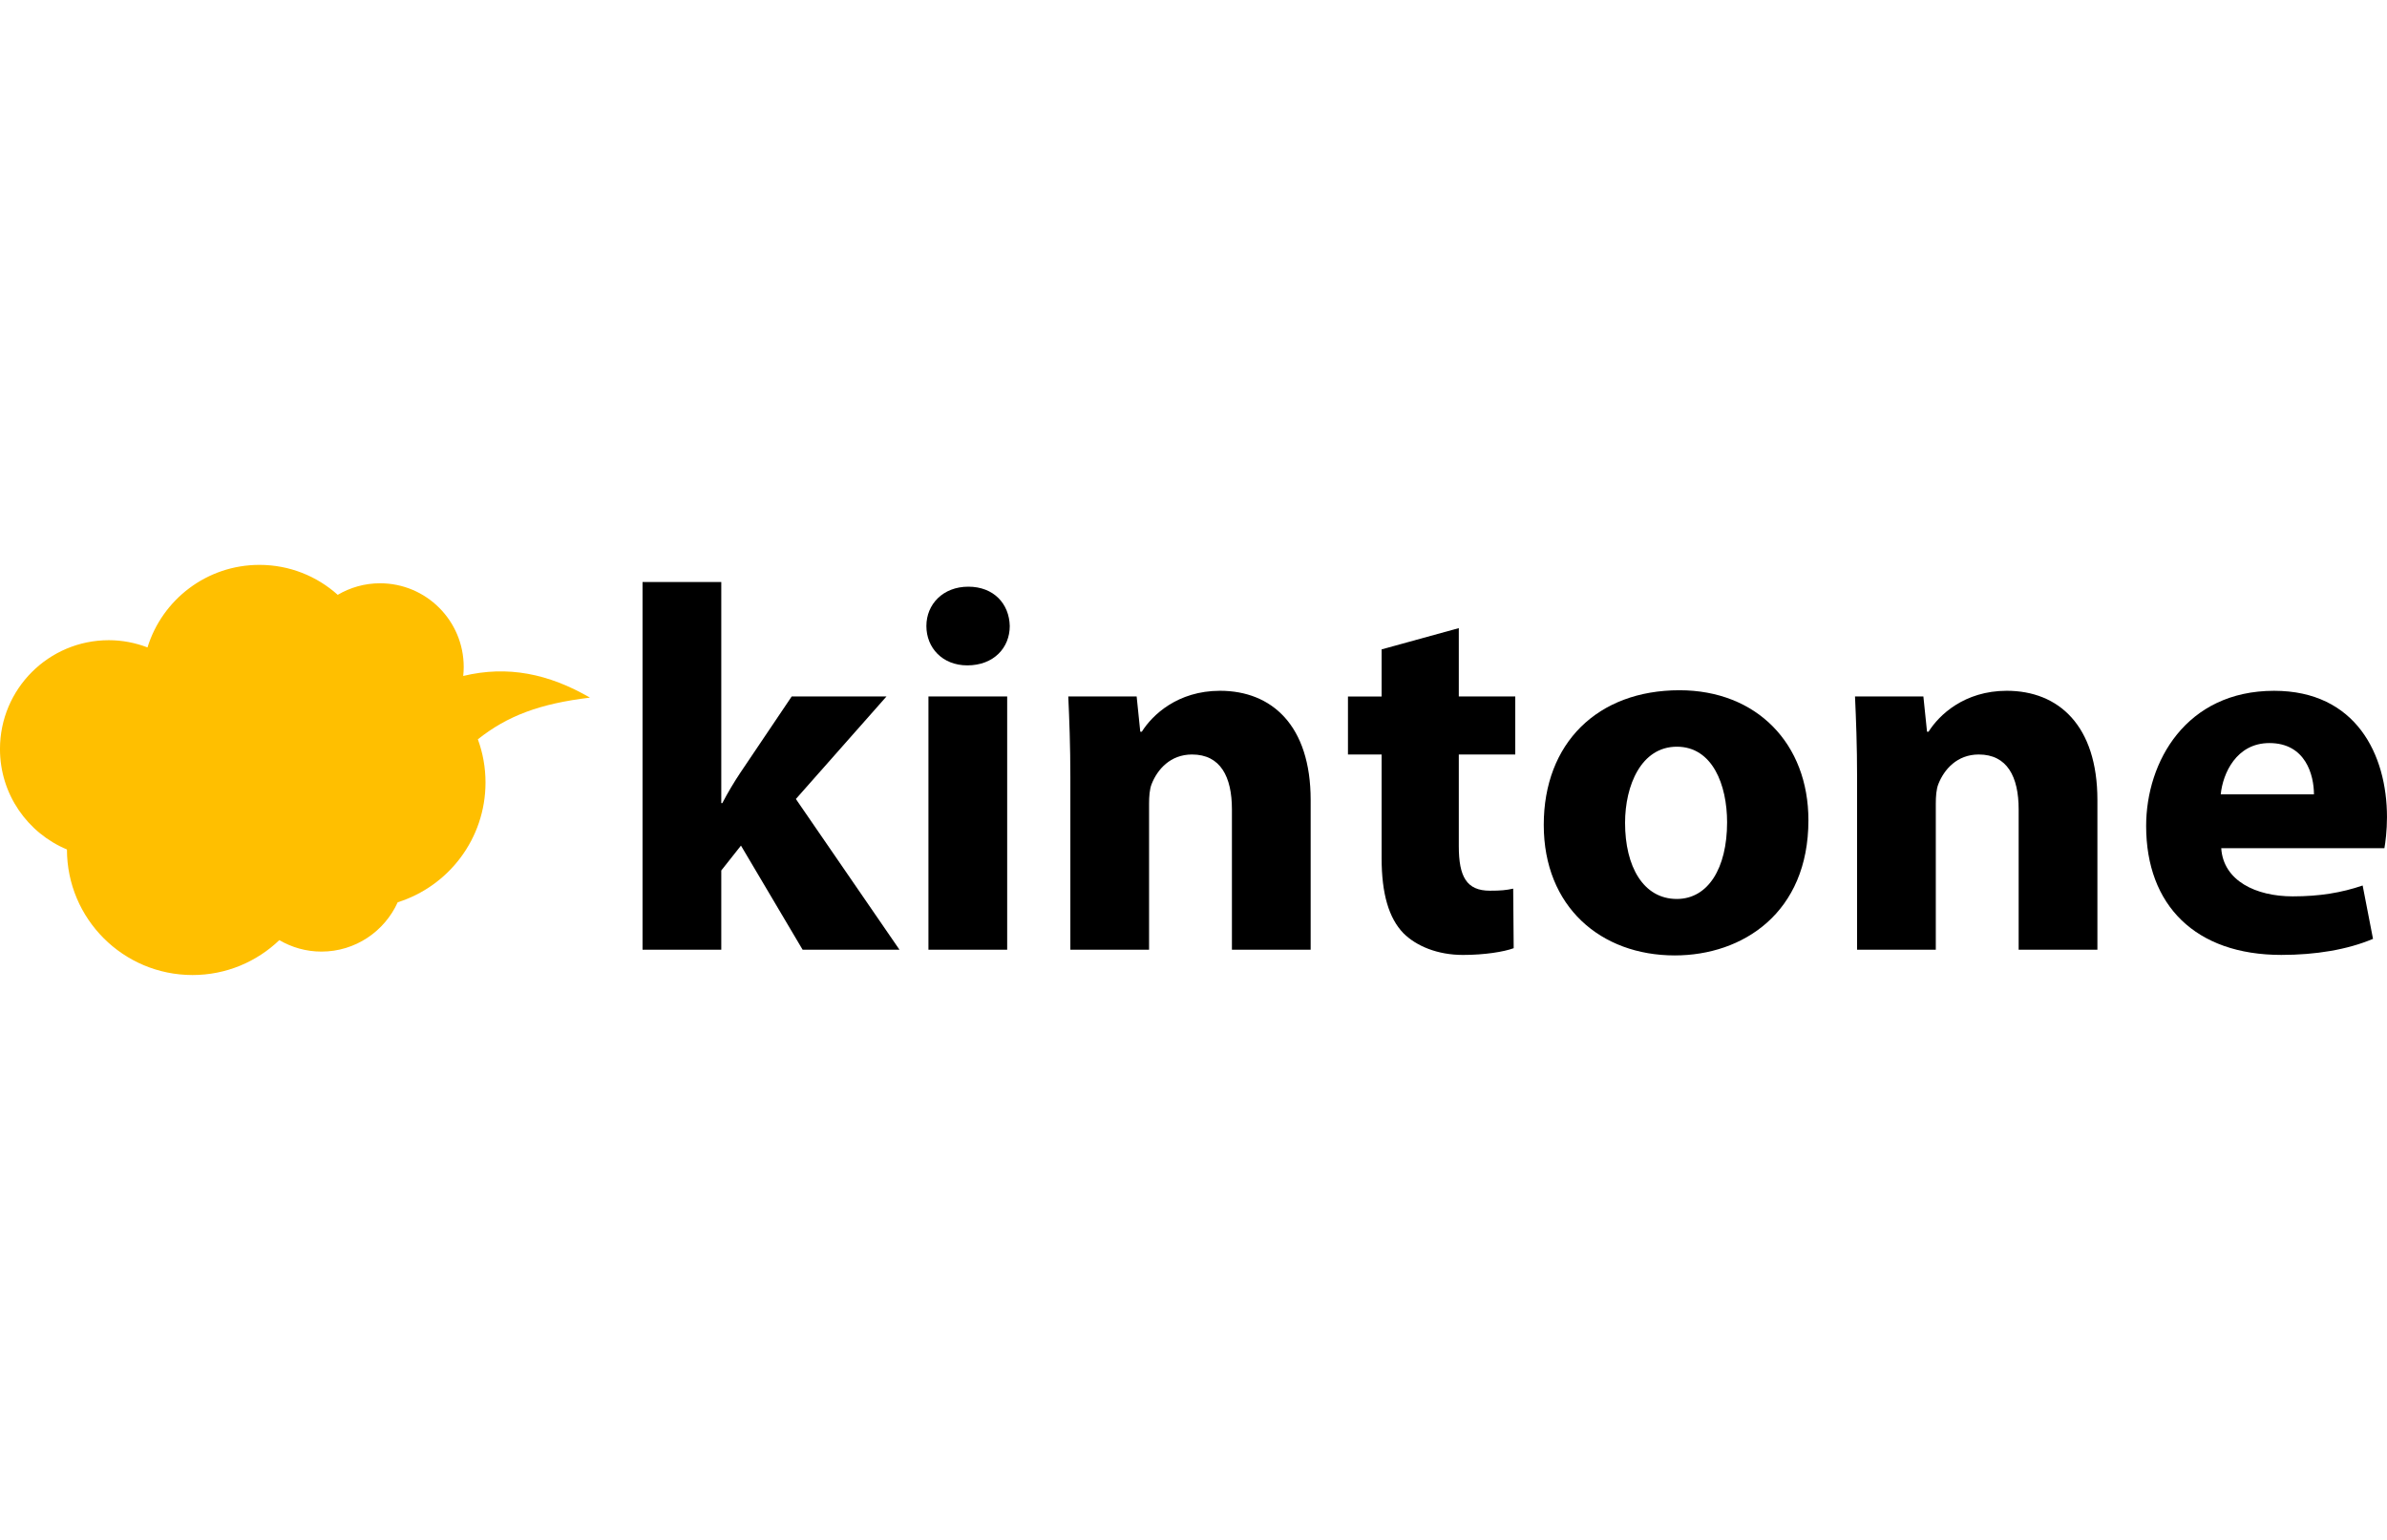
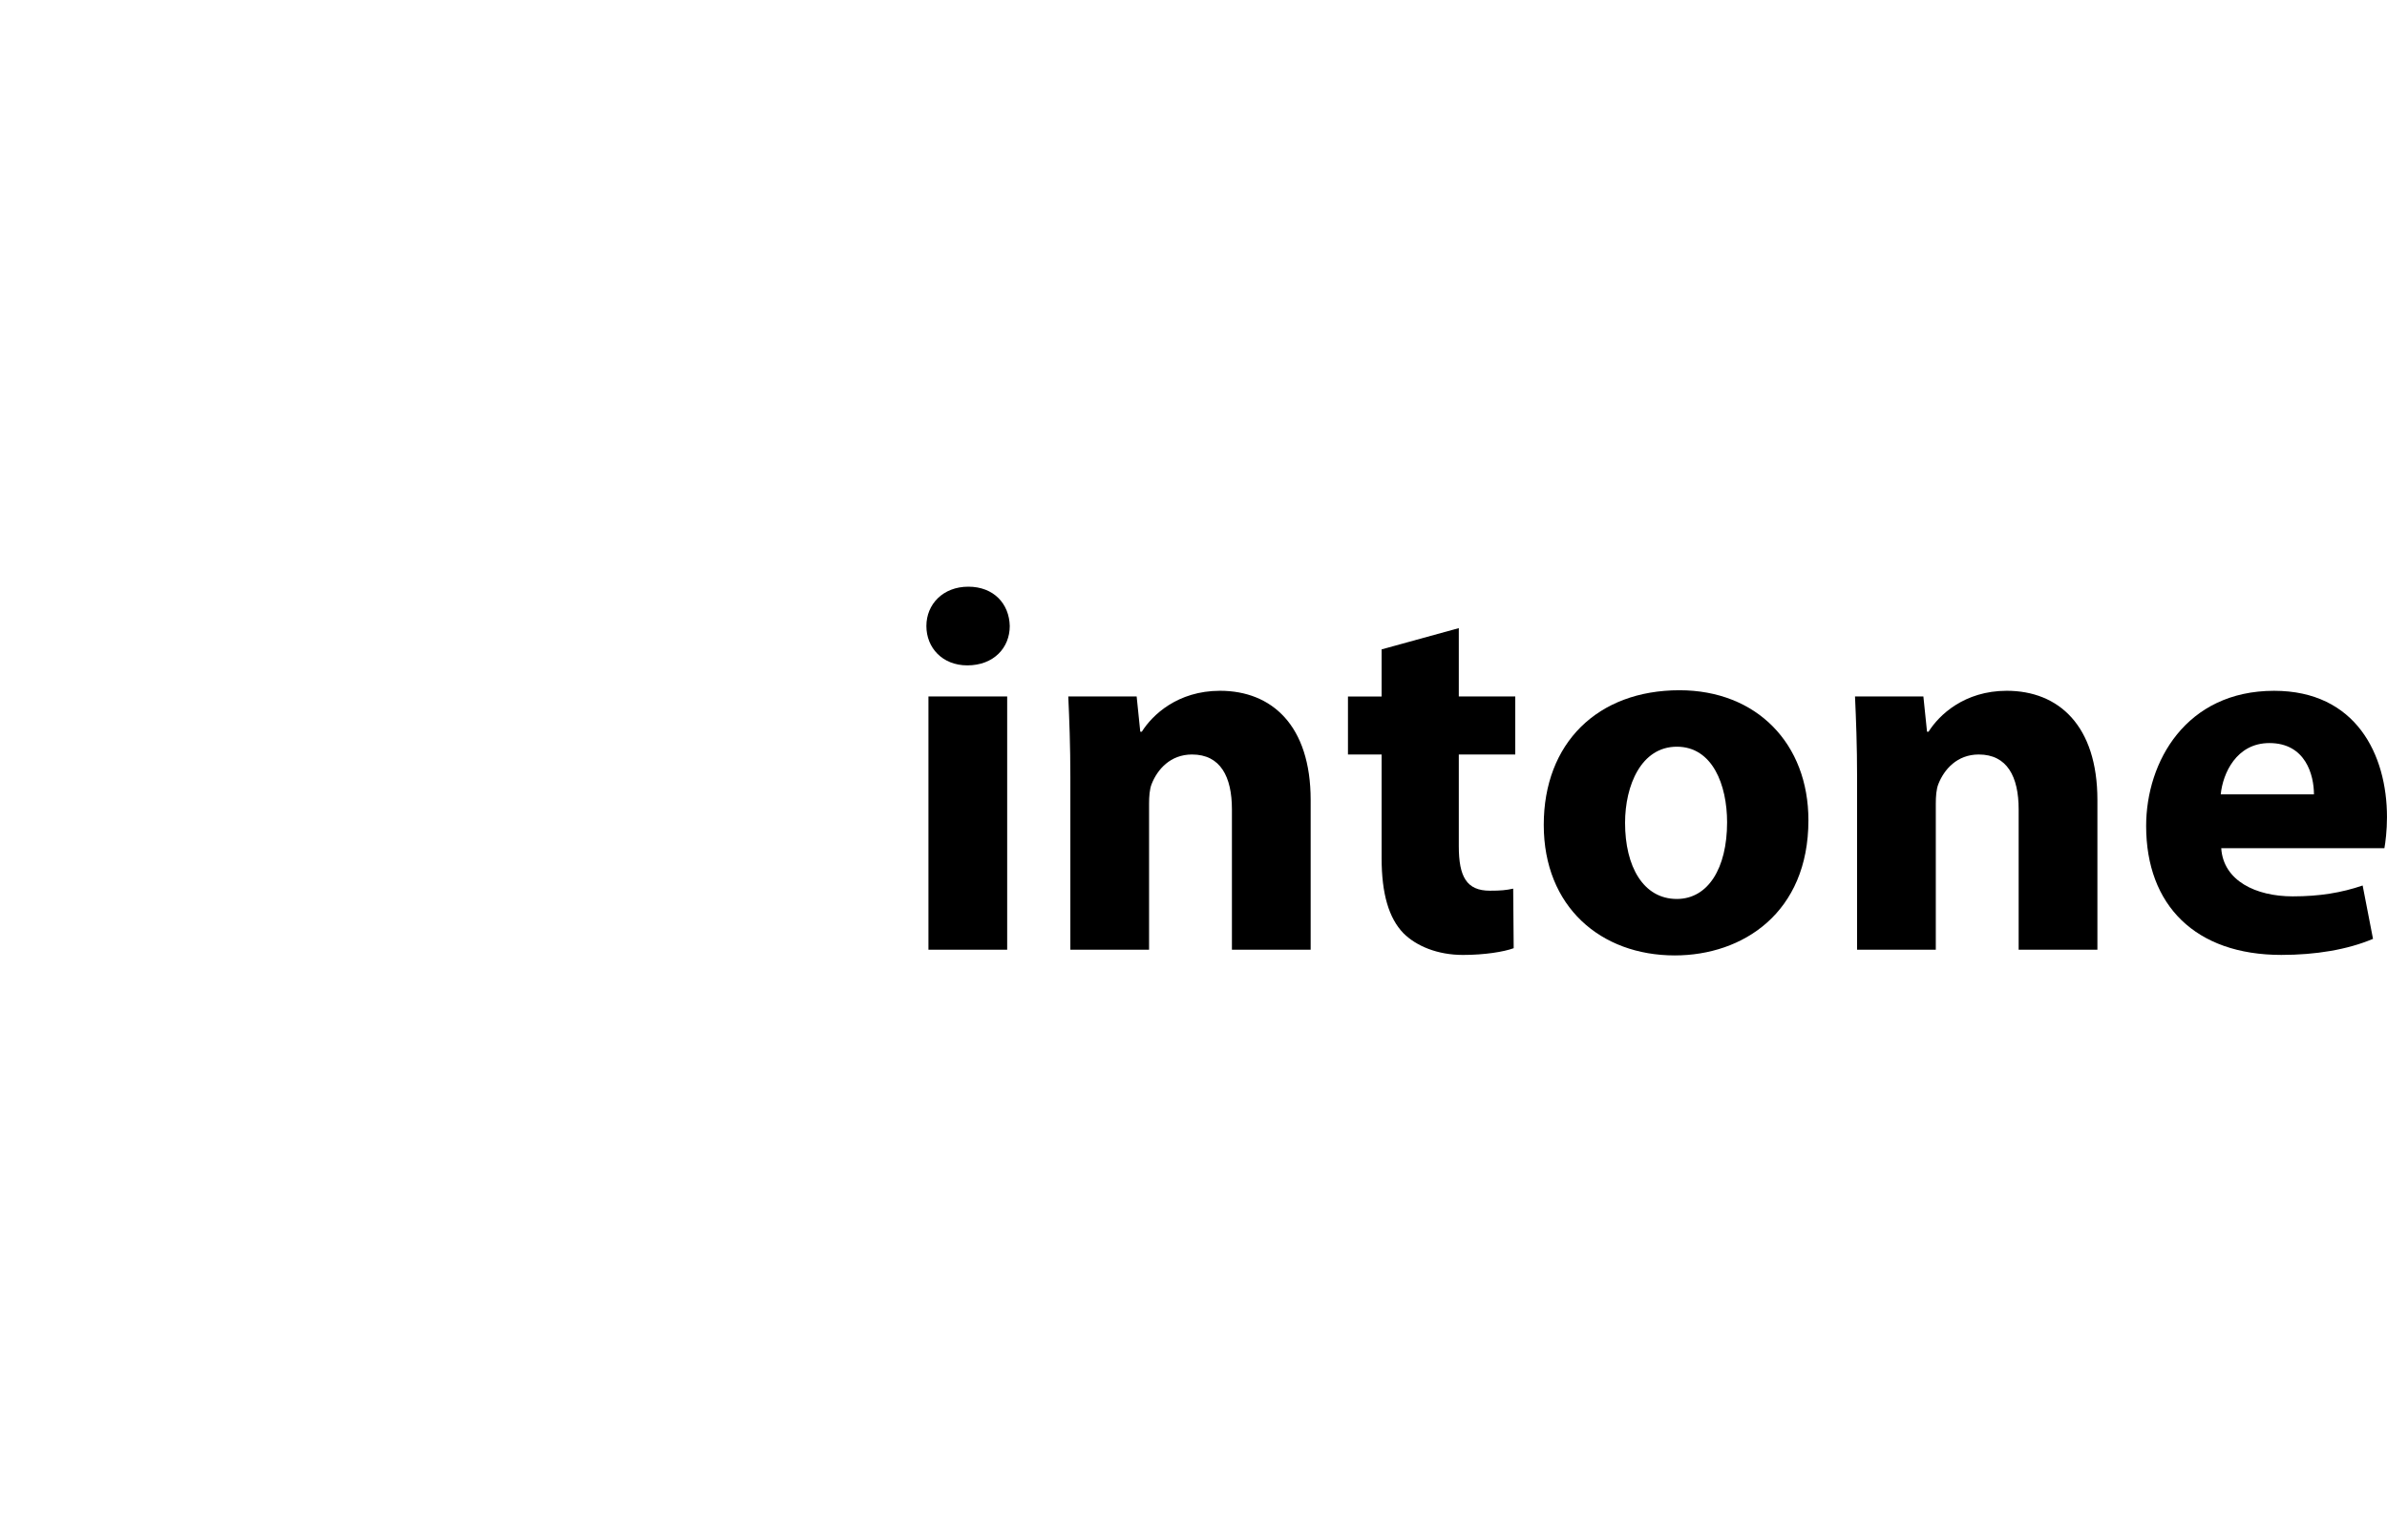
<svg xmlns="http://www.w3.org/2000/svg" width="124" height="80" viewBox="0 0 124 80" fill="none">
  <g clip-path="url(#clip0_2423_9206)">
-     <path d="M37.468 41.724H37.522C37.818 41.159 38.14 40.621 38.464 40.136L41.128 36.181H46.052L41.344 41.509L46.726 49.338H41.694L38.492 43.93L37.469 45.222V49.338H33.379V30.236H37.469V41.725L37.468 41.724Z" fill="black" />
    <path d="M52.455 32.523C52.455 33.653 51.621 34.567 50.249 34.567C48.957 34.567 48.124 33.653 48.124 32.523C48.124 31.393 48.984 30.479 50.303 30.479C51.621 30.479 52.429 31.366 52.455 32.523ZM48.231 49.338V36.181H52.321V49.338H48.231Z" fill="black" />
    <path d="M55.603 40.379C55.603 38.737 55.549 37.365 55.495 36.183H59.047L59.235 38.013H59.316C59.853 37.152 61.172 35.887 63.378 35.887C66.068 35.887 68.086 37.689 68.086 41.563V49.34H63.996V42.049C63.996 40.355 63.404 39.197 61.924 39.197C60.794 39.197 60.122 39.977 59.826 40.731C59.718 40.999 59.692 41.377 59.692 41.753V49.34H55.603V40.379Z" fill="black" />
    <path d="M75.782 32.631V36.183H78.715V39.197H75.782V43.959C75.782 45.547 76.186 46.273 77.397 46.273C77.961 46.273 78.231 46.247 78.607 46.166L78.633 49.26C78.121 49.448 77.127 49.61 75.997 49.61C74.679 49.61 73.576 49.152 72.903 48.48C72.149 47.7 71.772 46.435 71.772 44.579V39.198H70.024V36.184H71.772V33.736L75.781 32.632H75.782V32.631Z" fill="black" />
    <path d="M93.944 42.612C93.944 47.428 90.527 49.635 87.001 49.635C83.153 49.635 80.195 47.105 80.195 42.854C80.195 38.604 82.993 35.859 87.244 35.859C91.254 35.859 93.944 38.631 93.944 42.612ZM84.419 42.748C84.419 45.008 85.361 46.702 87.109 46.702C88.724 46.702 89.719 45.114 89.719 42.72C89.719 40.784 88.966 38.792 87.109 38.792C85.253 38.792 84.419 40.81 84.419 42.746V42.748Z" fill="black" />
    <path d="M96.472 40.379C96.472 38.737 96.418 37.365 96.364 36.183H99.916L100.105 38.013H100.185C100.723 37.152 102.041 35.887 104.247 35.887C106.937 35.887 108.956 37.689 108.956 41.563V49.34H104.865V42.049C104.865 40.355 104.273 39.197 102.793 39.197C101.663 39.197 100.991 39.977 100.695 40.731C100.587 40.999 100.561 41.377 100.561 41.753V49.34H96.471V40.379H96.472Z" fill="black" />
    <path d="M115.389 44.065C115.497 45.759 117.191 46.567 119.103 46.567C120.501 46.567 121.631 46.379 122.735 46.003L123.273 48.775C121.929 49.341 120.287 49.609 118.511 49.609C114.044 49.609 111.488 47.027 111.488 42.91C111.488 39.574 113.56 35.888 118.135 35.888C122.385 35.888 123.999 39.198 123.999 42.452C123.999 43.152 123.919 43.77 123.865 44.066H115.389V44.065ZM120.205 41.267C120.205 40.271 119.775 38.603 117.891 38.603C116.169 38.603 115.469 40.191 115.363 41.267H120.205Z" fill="black" />
-     <path d="M30.645 36.241C28.502 35 26.366 34.56 24.063 35.117C24.079 34.964 24.089 34.808 24.089 34.651C24.089 32.247 22.143 30.302 19.741 30.302C18.939 30.302 18.19 30.524 17.544 30.902C16.466 29.935 15.041 29.346 13.478 29.346C10.743 29.346 8.429 31.149 7.662 33.634C7.036 33.395 6.361 33.259 5.652 33.259C2.529 33.259 -0.001 35.789 -0.001 38.913C-0.001 41.265 1.435 43.278 3.478 44.131C3.478 47.733 6.399 50.654 10.002 50.654C11.752 50.654 13.34 49.963 14.511 48.841C15.154 49.216 15.899 49.436 16.698 49.436C18.462 49.436 19.977 48.383 20.66 46.874C23.303 46.042 25.221 43.572 25.221 40.652C25.221 39.863 25.081 39.108 24.824 38.408C26.357 37.189 28.04 36.556 30.645 36.243V36.241Z" fill="#FFBF00" />
  </g>
  <defs>
    <clipPath id="clip0_2423_9206">
      <rect width="124" height="21.308" fill="white" transform="translate(0 29.346)" />
    </clipPath>
  </defs>
</svg>